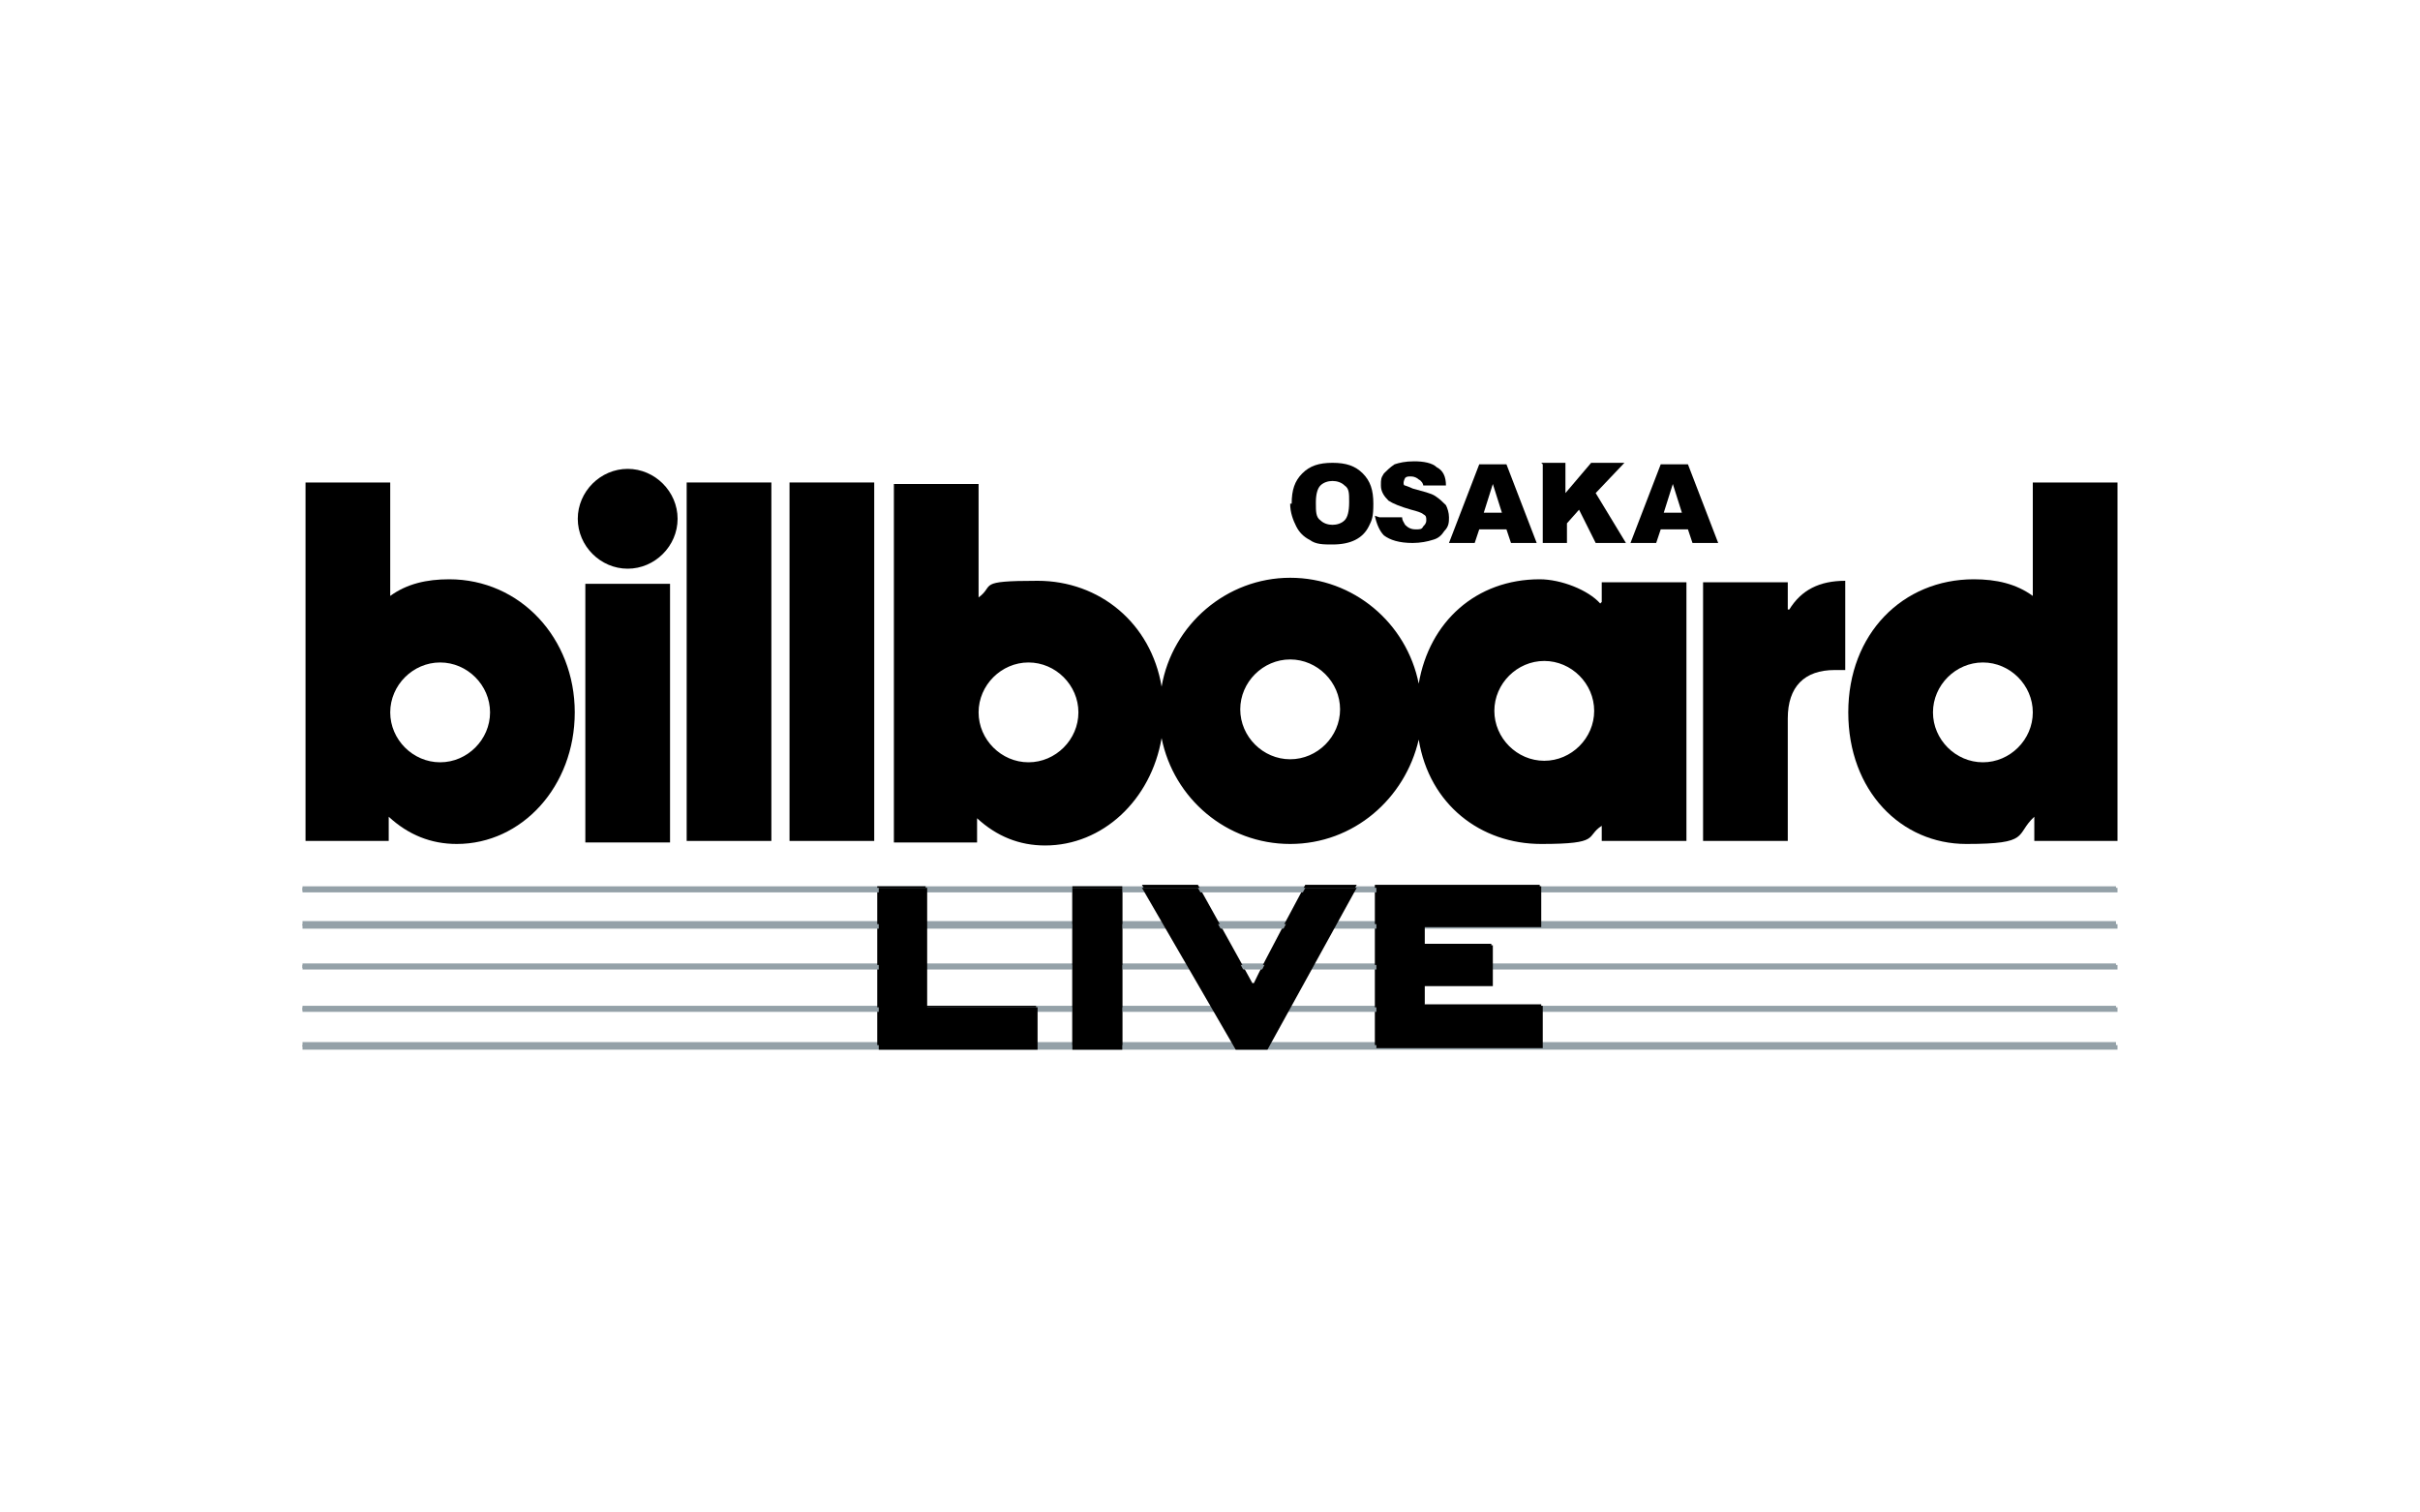
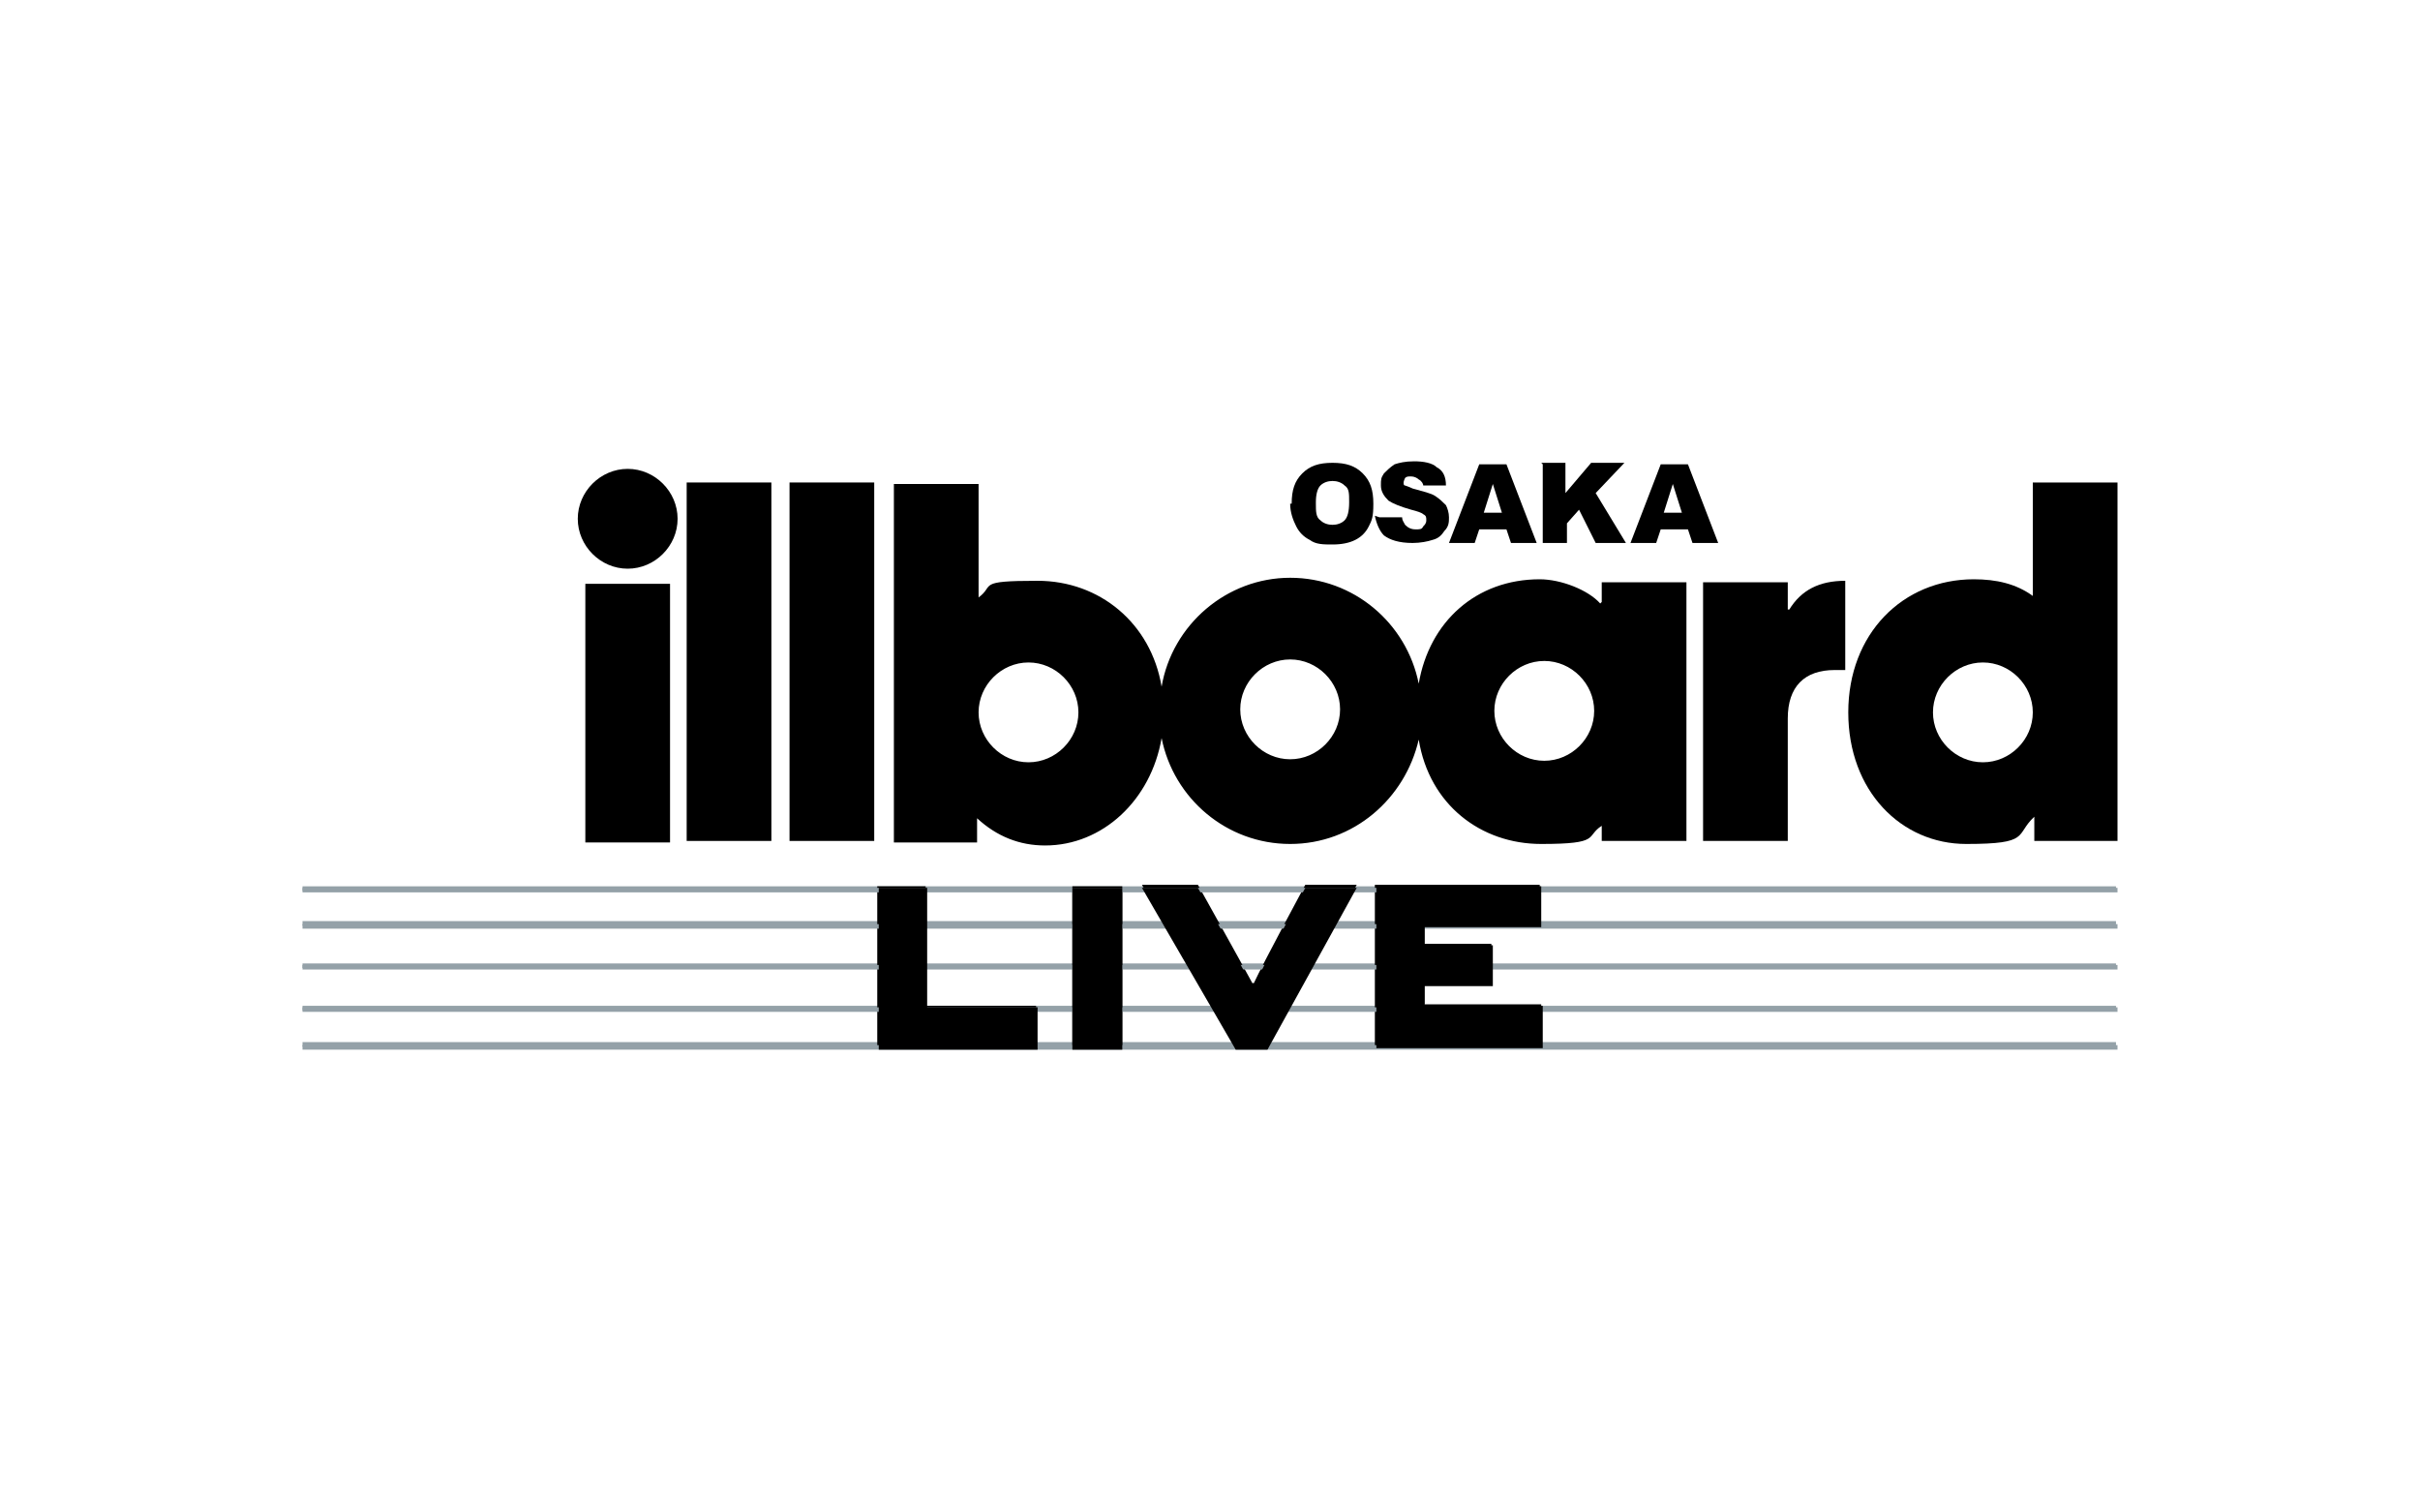
<svg xmlns="http://www.w3.org/2000/svg" id="_レイヤー_1" data-name="レイヤー 1" version="1.1" viewBox="0 0 160 100">
  <defs>
    <style>
      .cls-1 {
        fill: none;
      }

      .cls-1, .cls-2, .cls-3, .cls-4 {
        stroke-width: 0px;
      }

      .cls-2 {
        fill: #94a1a8;
      }

      .cls-3 {
        fill: #000;
      }

      .cls-4 {
        fill: #fff;
      }
    </style>
  </defs>
  <g id="_グループ_962" data-name="グループ 962">
    <rect id="_長方形_752" data-name="長方形 752" class="cls-4" width="160" height="100" />
    <g>
      <rect class="cls-2" x="20" y="58.6" width="119.9" height=".3" />
      <rect class="cls-2" x="20" y="60.9" width="119.9" height=".3" />
      <rect class="cls-2" x="20" y="63.7" width="119.9" height=".3" />
      <rect class="cls-2" x="20" y="66.5" width="119.9" height=".3" />
      <rect class="cls-2" x="20" y="68.9" width="119.9" height=".3" />
      <path class="cls-3" d="M61.3,58.6h-3.3v10.7h10.5v-2.8h-7.3v-7.9ZM70.9,69.3h3.3v-10.7h-3.3v10.7ZM82.8,65c-.7-1.3-3.6-6.5-3.6-6.5h-3.7l6.2,10.7h2.1l5.9-10.7h-3.4s-2.8,5.2-3.4,6.5ZM94.1,66.5v-1.4h4.5v-2.7h-4.5v-1.2h7.7v-2.7h-10.9v10.7h11v-2.8h-7.7Z" />
      <rect class="cls-2" x="20" y="58.7" width="120" height=".3" />
      <rect class="cls-2" x="20" y="61.1" width="120" height=".3" />
      <rect class="cls-2" x="20" y="63.8" width="120" height=".3" />
      <rect class="cls-2" x="20" y="66.6" width="120" height=".3" />
      <rect class="cls-2" x="20" y="69.1" width="120" height=".3" />
      <path class="cls-3" d="M61.4,58.7h-3.3v10.7h10.5v-2.8h-7.3v-7.9ZM70.9,69.4h3.3v-10.7h-3.3v10.7ZM82.8,65.2c-.7-1.3-3.6-6.5-3.6-6.5h-3.7l6.2,10.7h2.1l5.9-10.7h-3.4s-2.8,5.2-3.4,6.5ZM94.2,66.6v-1.4h4.5v-2.7h-4.5v-1.2h7.7v-2.7h-10.9v10.7h11v-2.8h-7.8Z" />
      <g>
        <path class="cls-1" d="M85.3,43.7c-1.8,0-3.3,1.5-3.3,3.3s1.5,3.3,3.3,3.3,3.3-1.5,3.3-3.3-1.5-3.3-3.3-3.3Z" />
        <path class="cls-1" d="M68,43.9c-1.8,0-3.3,1.5-3.3,3.3s1.5,3.3,3.3,3.3,3.3-1.5,3.3-3.3-1.5-3.3-3.3-3.3Z" />
        <path class="cls-1" d="M29.1,43.9c-1.8,0-3.3,1.5-3.3,3.3s1.5,3.3,3.3,3.3,3.3-1.5,3.3-3.3-1.5-3.3-3.3-3.3Z" />
        <path class="cls-1" d="M102.1,43.8c-1.8,0-3.3,1.5-3.3,3.3s1.5,3.3,3.3,3.3,3.3-1.5,3.3-3.3-1.5-3.3-3.3-3.3Z" />
        <path class="cls-1" d="M131.1,43.9c-1.8,0-3.3,1.5-3.3,3.3s1.5,3.3,3.3,3.3,3.3-1.5,3.3-3.3-1.5-3.3-3.3-3.3Z" />
        <rect class="cls-3" x="38.7" y="38.6" width="5.6" height="17.1" />
        <rect class="cls-3" x="45.4" y="31.9" width="5.6" height="23.7" />
        <rect class="cls-3" x="52.2" y="31.9" width="5.6" height="23.7" />
        <path class="cls-3" d="M118.2,40.3v-1.8h-5.6v17.1h5.6v-8.1c0-2.1,1.1-3.2,3.1-3.2h.7v-5.9c-1.7,0-2.9.6-3.7,1.9Z" />
        <path class="cls-3" d="M41.5,31c-1.8,0-3.3,1.5-3.3,3.3s1.5,3.3,3.3,3.3,3.3-1.5,3.3-3.3-1.5-3.3-3.3-3.3Z" />
        <path class="cls-3" d="M105.8,39.9c-.8-.9-2.6-1.6-4-1.6-4.2,0-7.3,2.8-8,6.9-.8-4-4.3-7-8.5-7s-7.8,3.1-8.5,7.2c-.7-4.2-4.1-7-8.2-7s-2.8.3-3.9,1.1v-7.5h-5.6v23.7h5.5v-1.6c1.3,1.2,2.8,1.8,4.5,1.8,3.8,0,7-3,7.7-7.1.8,4,4.3,7,8.5,7s7.6-3,8.5-6.9c.7,4.3,4.1,6.9,8.1,6.9s2.9-.5,4-1.2v1h5.6v-7.5c0-.3,0-.6,0-.9,0-.3,0-.6,0-.9v-7.8h-5.6v1.3ZM68,50.4c-1.8,0-3.3-1.5-3.3-3.3s1.5-3.3,3.3-3.3,3.3,1.5,3.3,3.3-1.5,3.3-3.3,3.3ZM85.3,50.2c-1.8,0-3.3-1.5-3.3-3.3s1.5-3.3,3.3-3.3,3.3,1.5,3.3,3.3-1.5,3.3-3.3,3.3ZM102.1,50.3c-1.8,0-3.3-1.5-3.3-3.3s1.5-3.3,3.3-3.3,3.3,1.5,3.3,3.3-1.5,3.3-3.3,3.3Z" />
        <path class="cls-3" d="M134.4,31.9v7.5c-1.1-.8-2.4-1.1-3.9-1.1-4.7,0-8.3,3.6-8.3,8.8s3.5,8.7,7.8,8.7,3.2-.6,4.5-1.8v1.6h5.5v-23.7h-5.6ZM131.1,50.4c-1.8,0-3.3-1.5-3.3-3.3s1.5-3.3,3.3-3.3,3.3,1.5,3.3,3.3-1.5,3.3-3.3,3.3Z" />
-         <path class="cls-3" d="M29.7,38.3c-1.5,0-2.8.3-3.9,1.1v-7.5h-5.6v23.7h5.5v-1.6c1.3,1.2,2.8,1.8,4.5,1.8,4.3,0,7.8-3.8,7.8-8.7s-3.6-8.8-8.3-8.8ZM29.1,50.4c-1.8,0-3.3-1.5-3.3-3.3s1.5-3.3,3.3-3.3,3.3,1.5,3.3,3.3-1.5,3.3-3.3,3.3Z" />
      </g>
      <g>
        <path class="cls-3" d="M85.4,33.3c0-.9.2-1.5.7-2,.5-.5,1.1-.7,2-.7s1.5.2,2,.7c.5.5.7,1.1.7,2s-.1,1.1-.3,1.5c-.2.4-.5.7-.9.9-.4.2-.9.3-1.5.3s-1.1,0-1.5-.3c-.4-.2-.7-.5-.9-.9-.2-.4-.4-.9-.4-1.5ZM87,33.3c0,.5,0,.9.3,1.1.2.2.5.3.8.3s.6-.1.8-.3c.2-.2.3-.6.3-1.2s0-.9-.3-1.1c-.2-.2-.5-.3-.8-.3s-.6.1-.8.3c-.2.2-.3.6-.3,1.1Z" />
        <path class="cls-3" d="M91.2,34.2h1.5c0,.2.1.3.2.5.2.2.4.3.7.3s.4,0,.5-.2c.1-.1.2-.2.2-.4s0-.3-.2-.4c-.1-.1-.4-.2-.8-.3-.7-.2-1.2-.4-1.5-.6-.3-.3-.5-.6-.5-1s0-.5.2-.8c.2-.2.4-.4.7-.6.3-.1.7-.2,1.3-.2s1.2.1,1.5.4c.4.2.6.6.6,1.2h-1.5c0-.1-.1-.3-.3-.4-.1-.1-.3-.2-.5-.2s-.3,0-.4.1c0,0-.1.2-.1.3s0,.2.1.2c0,0,.3.1.5.2.7.2,1.2.3,1.5.5.3.2.5.4.7.6.1.2.2.5.2.8s0,.6-.3.9c-.2.3-.4.5-.8.6-.3.1-.8.2-1.3.2-.9,0-1.5-.2-1.9-.5-.3-.3-.5-.8-.6-1.3Z" />
        <path class="cls-3" d="M99.6,35h-1.8l-.3.9h-1.7l2-5.2h1.8l2,5.2h-1.7l-.3-.9ZM99.3,33.9l-.6-1.9-.6,1.9h1.2Z" />
        <path class="cls-3" d="M101.9,30.6h1.6v2l1.7-2h2.2l-1.9,2,2,3.3h-2l-1.1-2.2-.8.9v1.3h-1.6v-5.2Z" />
-         <path class="cls-3" d="M111.6,35h-1.8l-.3.9h-1.7l2-5.2h1.8l2,5.2h-1.7l-.3-.9ZM111.2,33.9l-.6-1.9-.6,1.9h1.2Z" />
+         <path class="cls-3" d="M111.6,35h-1.8l-.3.9h-1.7l2-5.2h1.8l2,5.2h-1.7ZM111.2,33.9l-.6-1.9-.6,1.9h1.2Z" />
      </g>
    </g>
  </g>
</svg>